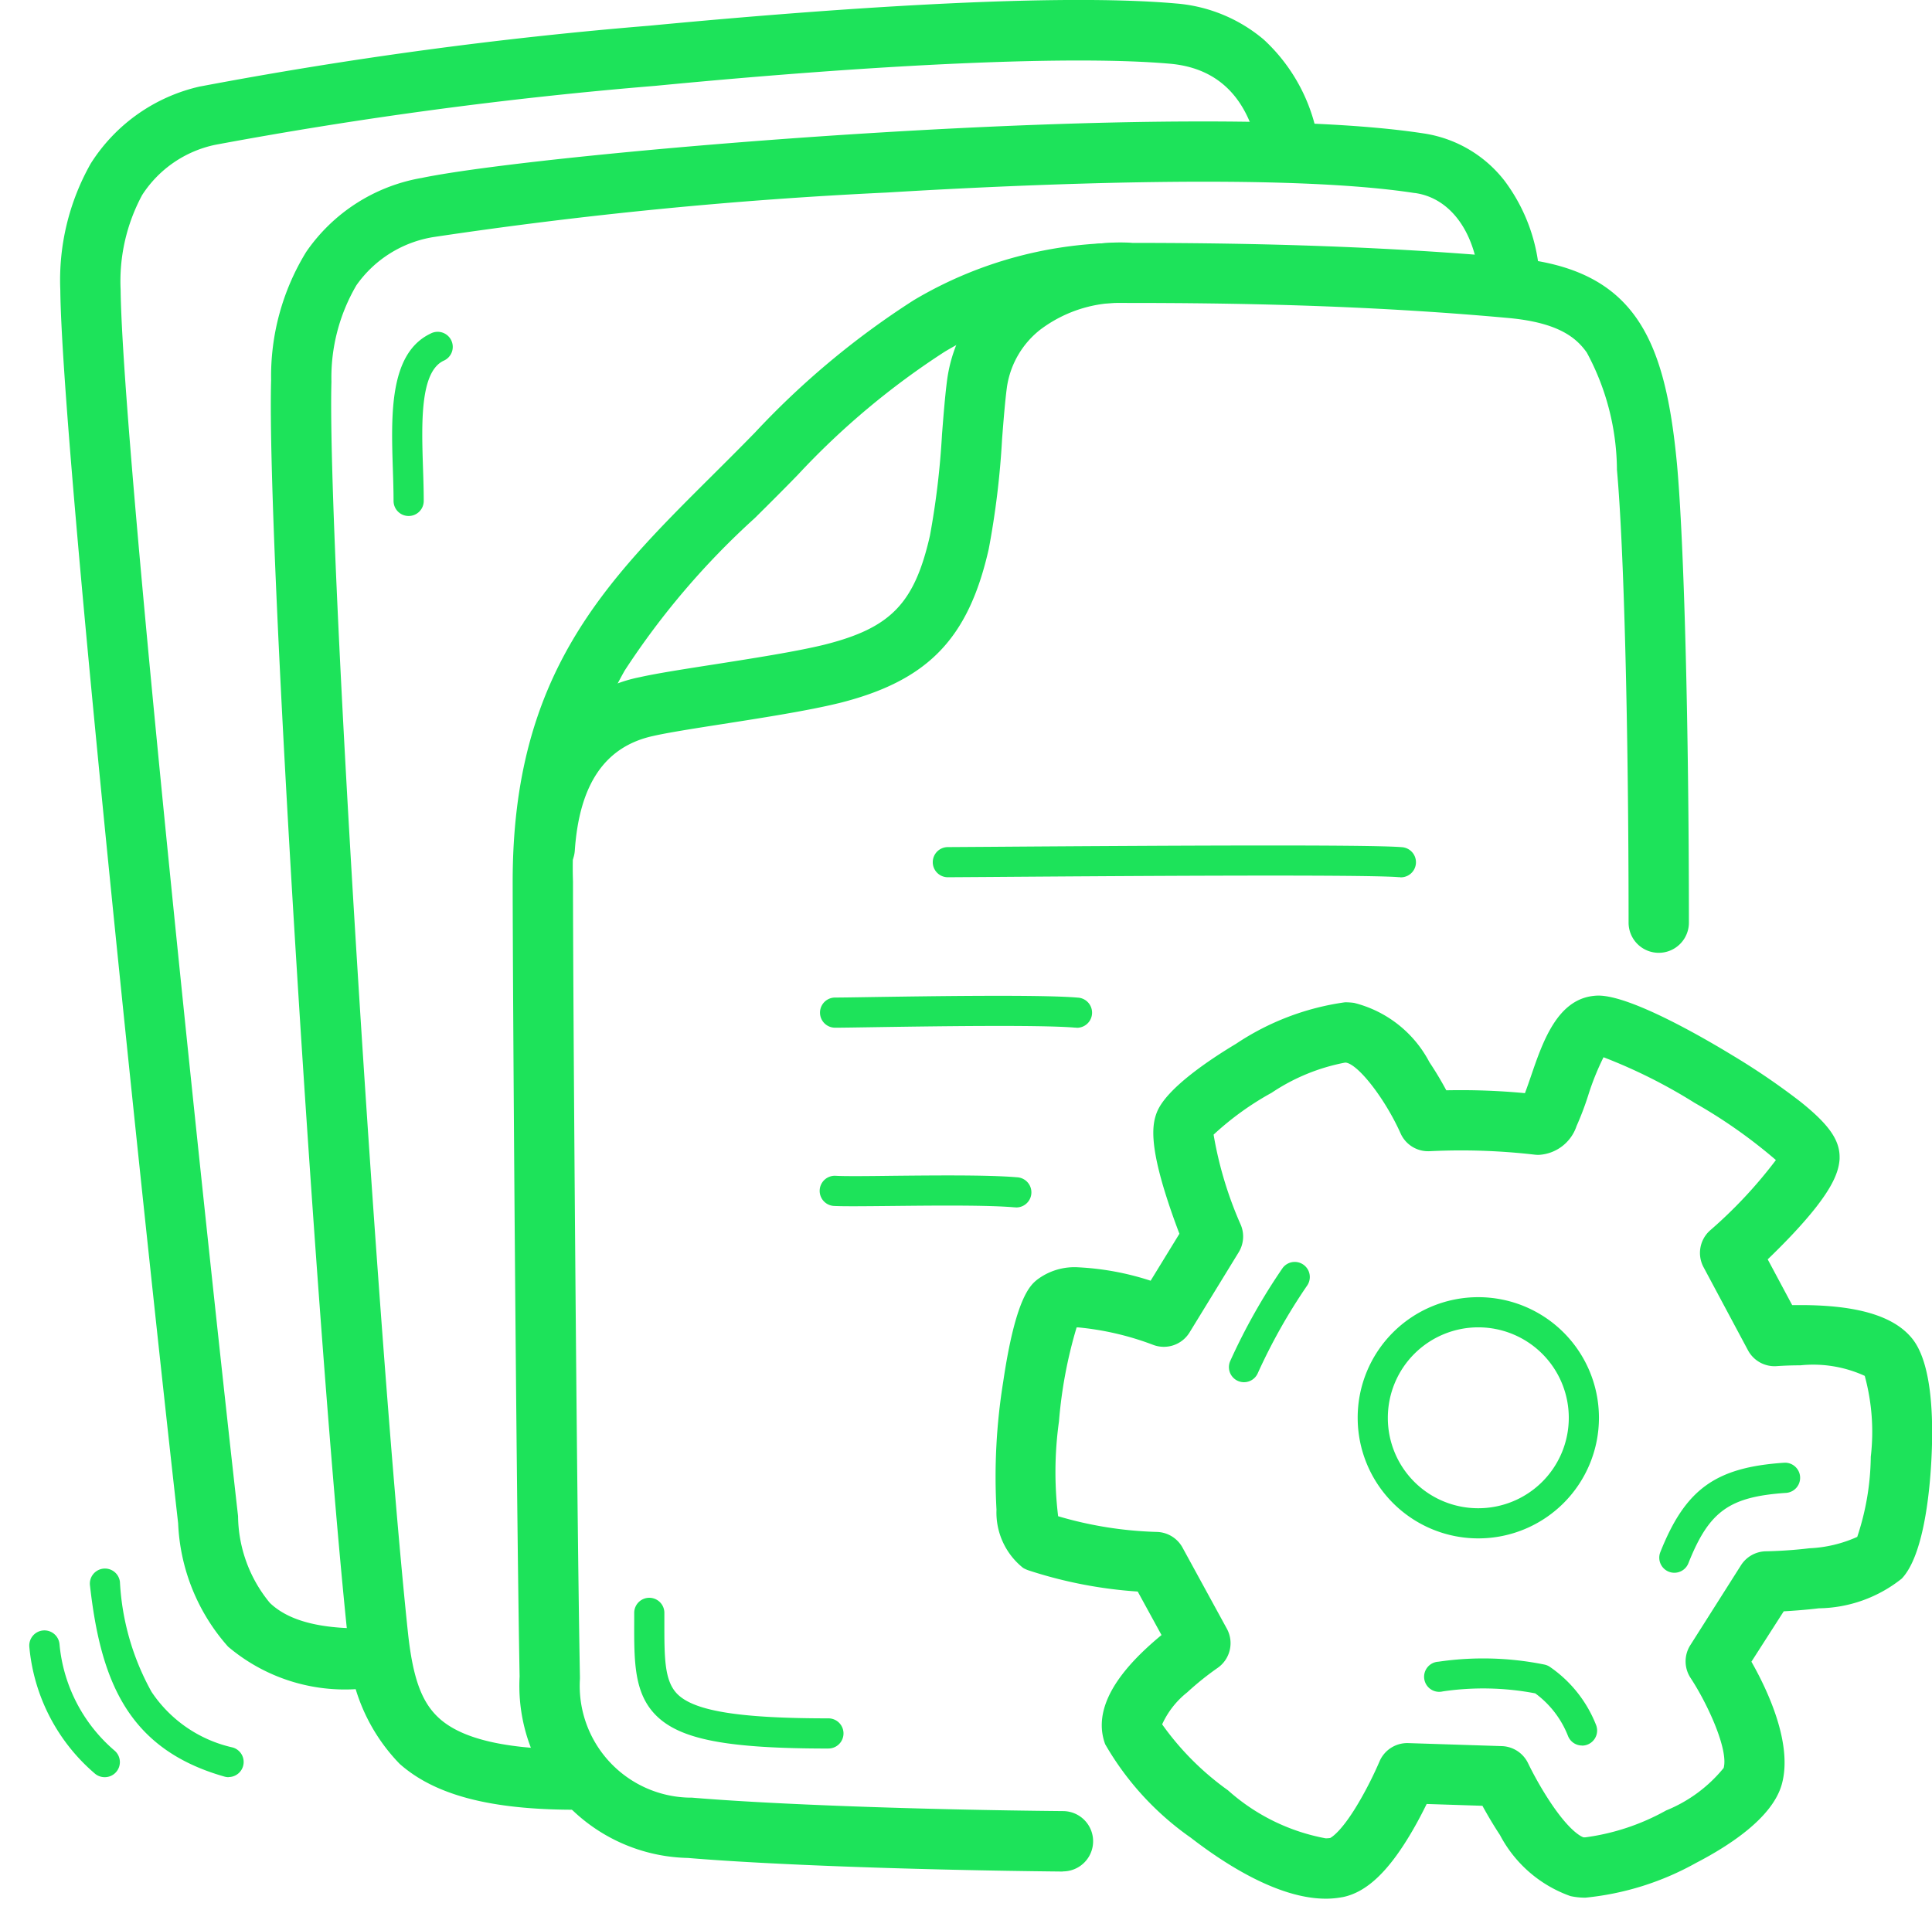
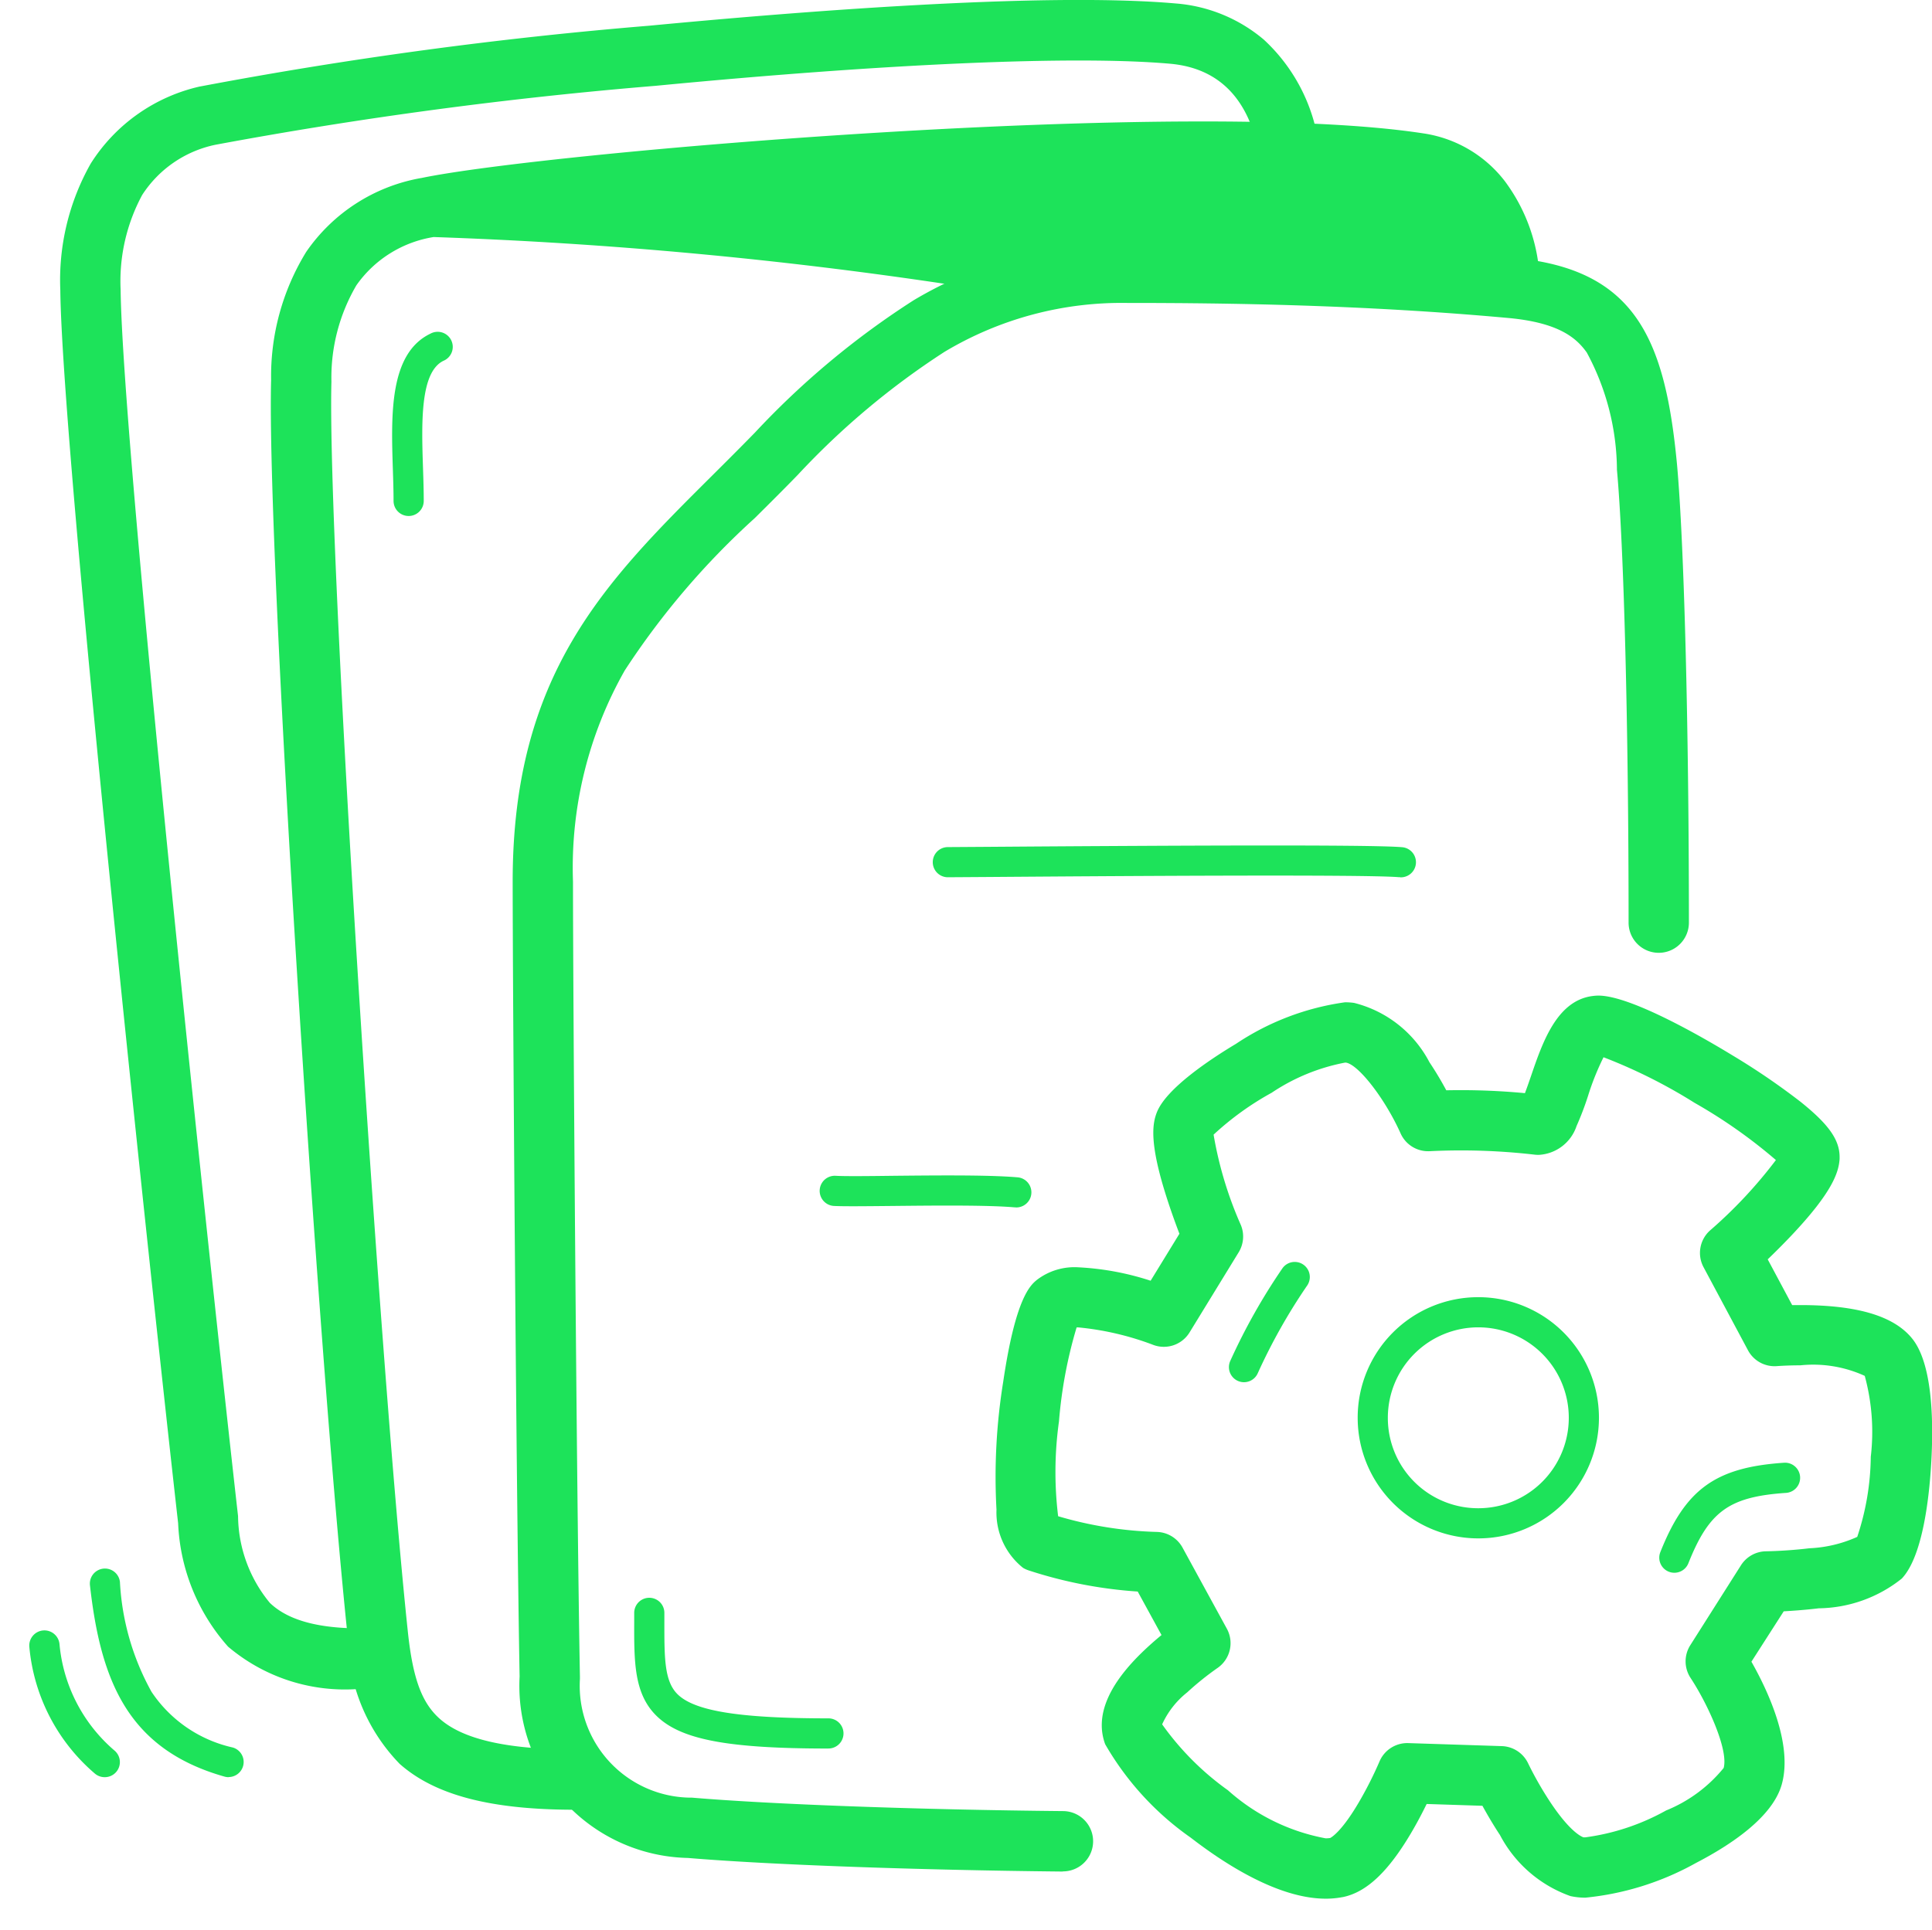
<svg xmlns="http://www.w3.org/2000/svg" width="64.064" height="64.014" viewBox="0 0 64.064 64.014">
  <g transform="translate(0 0.014)">
    <g opacity="0">
      <rect width="64" height="64" fill="#2b0d0d" />
    </g>
    <path d="M7.58,58.93a.5.5,0,0,1-.136-.019C4.23,58,3.337,55.717,2.983,52.566a.5.5,0,0,1,.994-.111A8.408,8.408,0,0,0,5.025,56.1a4.387,4.387,0,0,0,2.691,1.845.5.5,0,0,1-.136.981Z" fill="#1de35a" />
    <path d="M3.47,58.93a.5.5,0,0,1-.325-.12,6.268,6.268,0,0,1-2.172-4.2.5.5,0,1,1,1-.092A5.273,5.273,0,0,0,3.8,58.05a.5.5,0,0,1-.326.88Z" fill="#1de35a" />
    <path d="M13.55,17.1a.5.5,0,0,1-.5-.5c0-.331-.011-.679-.023-1.048-.058-1.8-.125-3.844,1.247-4.5a.5.5,0,1,1,.433.9c-.784.377-.729,2.073-.68,3.569.012.36.024.733.024,1.08A.5.5,0,0,1,13.55,17.1Z" fill="#1de35a" />
    <path d="M46.431,29.08l-.043,0c-1.151-.1-10.184-.032-13.584-.007l-1.374.009a.5.5,0,0,1,0-1l1.367-.009c5.81-.042,12.615-.079,13.676.011a.5.5,0,0,1-.042,1Z" fill="#1de35a" />
-     <path d="M35.691,34.07l-.043,0c-1.16-.1-4.834-.043-6.808-.013-.563.009-.969.015-1.149.015a.5.5,0,0,1,0-1c.172,0,.6-.006,1.134-.015,1.991-.03,5.7-.087,6.908.017a.5.5,0,0,1-.042,1Z" fill="#1de35a" />
    <path d="M33.681,40.03l-.043,0c-.907-.078-2.629-.06-4.013-.046-.918.009-1.643.017-1.975,0a.5.5,0,0,1,.062-1c.3.018,1.041.011,1.9,0,1.405-.014,3.154-.032,4.109.049a.5.5,0,0,1-.042,1Z" fill="#1de35a" />
    <path d="M27.47,57.98c-3.368,0-4.918-.3-5.717-1.1-.729-.731-.727-1.777-.723-3.1q0-.146,0-.3a.5.5,0,0,1,1,0q0,.154,0,.3c0,1.178-.005,1.955.431,2.393.563.565,2.062.806,5.009.806a.5.5,0,1,1,0,1Z" fill="#1de35a" />
    <path d="M35.24,62.06h-.01c-4.874-.049-9.743-.226-12.421-.451a5.71,5.71,0,0,1-5.579-6.019C17.119,49.608,17,32.722,17,29.22c0-6.877,3.066-9.928,6.616-13.461.458-.456.932-.928,1.408-1.416l.008-.008A27.383,27.383,0,0,1,30.3,9.942a13.521,13.521,0,0,1,7.083-1.9c3.138,0,7.882.052,12.831.5,4.019.373,5,2.692,5.394,6.84.236,2.588.395,8.7.395,15.206a1,1,0,0,1-2,0c0-6.455-.155-12.49-.386-15.019a8.282,8.282,0,0,0-1-3.89c-.341-.479-.916-.989-2.588-1.145-4.812-.439-9.287-.5-12.648-.5a11.422,11.422,0,0,0-6.064,1.623,25.7,25.7,0,0,0-4.863,4.079c-.485.5-.963.974-1.426,1.434a25.89,25.89,0,0,0-4.311,5.052A13.258,13.258,0,0,0,19,29.22c0,3.5.119,20.433.23,26.371q0,.04,0,.08a3.71,3.71,0,0,0,3.647,3.938l.069,0c2.627.222,7.457.4,12.306.446a1,1,0,0,1-.01,2Z" fill="#1de35a" />
-     <path d="M18.061,29.13l-.069,0a1,1,0,0,1-.929-1.066,7.2,7.2,0,0,1,1.106-3.6,4.81,4.81,0,0,1,3.046-2.018c.564-.126,1.44-.263,2.454-.421,1.27-.2,2.71-.423,3.653-.653,2.216-.555,3-1.367,3.514-3.619a26.741,26.741,0,0,0,.4-3.355c.055-.7.107-1.353.177-1.862a4.958,4.958,0,0,1,1.823-3.165A6.393,6.393,0,0,1,37.32,8.03a1,1,0,0,1,0,2,4.425,4.425,0,0,0-2.828.892,2.967,2.967,0,0,0-1.1,1.885c-.062.45-.112,1.079-.164,1.745a27.984,27.984,0,0,1-.441,3.639c-.677,2.993-2.027,4.381-4.983,5.12H27.8c-1.025.25-2.51.482-3.821.687-.939.147-1.825.285-2.328.4-1.593.352-2.44,1.6-2.591,3.8A1,1,0,0,1,18.061,29.13Z" fill="#1de35a" />
-     <path d="M19.06,60.01c-2.793,0-4.638-.484-5.808-1.522a6.082,6.082,0,0,1-1.717-4.162c-.984-9.308-2.7-36.241-2.545-41.734a7.875,7.875,0,0,1,1.162-4.249,5.855,5.855,0,0,1,3.806-2.451h.006c4.064-.854,25.452-2.682,33.242-1.481a4.172,4.172,0,0,1,2.686,1.574,5.857,5.857,0,0,1,1.167,3.364,1,1,0,0,1-2,.1c-.087-1.69-.926-2.892-2.139-3.061l-.015,0c-4.3-.665-12.807-.3-17.493-.016A148.891,148.891,0,0,0,14.379,7.848a3.876,3.876,0,0,0-2.561,1.6,6.057,6.057,0,0,0-.828,3.2c-.146,5.3,1.581,32.444,2.535,41.467.164,1.542.461,2.349,1.056,2.877.771.685,2.237,1.018,4.48,1.018a1,1,0,0,1,0,2Z" fill="#1de35a" />
+     <path d="M19.06,60.01c-2.793,0-4.638-.484-5.808-1.522a6.082,6.082,0,0,1-1.717-4.162c-.984-9.308-2.7-36.241-2.545-41.734a7.875,7.875,0,0,1,1.162-4.249,5.855,5.855,0,0,1,3.806-2.451h.006c4.064-.854,25.452-2.682,33.242-1.481a4.172,4.172,0,0,1,2.686,1.574,5.857,5.857,0,0,1,1.167,3.364,1,1,0,0,1-2,.1l-.015,0c-4.3-.665-12.807-.3-17.493-.016A148.891,148.891,0,0,0,14.379,7.848a3.876,3.876,0,0,0-2.561,1.6,6.057,6.057,0,0,0-.828,3.2c-.146,5.3,1.581,32.444,2.535,41.467.164,1.542.461,2.349,1.056,2.877.771.685,2.237,1.018,4.48,1.018a1,1,0,0,1,0,2Z" fill="#1de35a" />
    <path d="M11.946,56a5.993,5.993,0,0,1-4.384-1.4,6.568,6.568,0,0,1-1.655-4.09C5.063,43.049,2.061,15.009,2,9.621q0-.006,0-.011a7.853,7.853,0,0,1,1.009-4.2A5.792,5.792,0,0,1,6.636,2.853l.007,0A143.033,143.033,0,0,1,21.538.838C26.141.4,34.527-.29,38.978.1a5.134,5.134,0,0,1,2.929,1.2,5.838,5.838,0,0,1,1.828,3.527,1,1,0,0,1-1.97.345C41.434,3.281,40.436,2.246,38.8,2.1c-3.131-.277-9.354-.01-17.069.733A144.589,144.589,0,0,0,7.141,4.788,3.812,3.812,0,0,0,4.714,6.454,6.028,6.028,0,0,0,4,9.6c.062,5.325,3.053,33.245,3.894,40.673a4.587,4.587,0,0,0,1.054,2.876c.654.628,1.79.9,3.474.837a1,1,0,1,1,.077,2Q12.215,56,11.946,56Z" fill="#1de35a" />
    <path d="M53,33.007c1.078,0,3.48,1.392,4.462,1.991a23.112,23.112,0,0,1,2.236,1.526C60.634,37.272,61,37.787,61,38.36q0,.034,0,.067c-.031.453-.246,1.109-1.609,2.549-.275.29-.547.56-.775.779l.811,1.517.271,0c1.882,0,3.092.358,3.7,1.1.673.819.721,2.674.643,4.086-.062,1.131-.273,3.14-.98,3.886a4.5,4.5,0,0,1-2.751.985c-.438.053-.852.082-1.163.1L58.076,55.1c.534.94,1.381,2.728,1.007,4.067-.306,1.1-1.717,2.023-2.847,2.609a9.4,9.4,0,0,1-3.661,1.15,2.27,2.27,0,0,1-.5-.052,4.239,4.239,0,0,1-2.338-2.027c-.234-.353-.433-.7-.581-.968l-1.849-.06c-.135.277-.312.618-.518.966-.762,1.29-1.482,1.965-2.266,2.123h-.006a2.9,2.9,0,0,1-.554.052c-1.538,0-3.284-1.1-4.478-2.023a9.66,9.66,0,0,1-2.838-3.1c-.331-.9.066-1.907,1.181-3.005.234-.23.473-.44.687-.616l-.789-1.443a14.751,14.751,0,0,1-3.613-.7,1,1,0,0,1-.186-.083,2.346,2.346,0,0,1-.884-1.932,19.756,19.756,0,0,1,.221-4.231c.41-2.792.9-3.209,1.115-3.388a2.048,2.048,0,0,1,1.375-.42,9.178,9.178,0,0,1,2.4.445l.955-1.558c-.118-.308-.274-.735-.42-1.192-.576-1.794-.486-2.447-.323-2.848.324-.795,1.781-1.757,2.62-2.26A8.64,8.64,0,0,1,44.6,33.229a2.2,2.2,0,0,1,.3.02,3.885,3.885,0,0,1,2.5,1.969c.224.334.414.662.558.93q.242-.005.483-.005c.706,0,1.419.033,2.125.1.068-.179.142-.395.2-.563.384-1.123.861-2.521,2.06-2.661A1.481,1.481,0,0,1,53,33.007Zm5.891,5.457a17.02,17.02,0,0,0-2.7-1.9,17.484,17.484,0,0,0-3.019-1.512,8.611,8.611,0,0,0-.51,1.27,9.887,9.887,0,0,1-.384,1.011,1.4,1.4,0,0,1-1.258.957,1.167,1.167,0,0,1-.148-.009,21.314,21.314,0,0,0-2.426-.139c-.346,0-.7.009-1.041.026a1,1,0,0,1-.963-.592c-.514-1.148-1.4-2.288-1.814-2.346H44.6a6.562,6.562,0,0,0-2.433,1,9.68,9.68,0,0,0-1.925,1.389,12.6,12.6,0,0,0,.905,3,1,1,0,0,1-.072.9l-1.63,2.66a1,1,0,0,1-1.2.415,9.509,9.509,0,0,0-2.493-.582H35.7a15.052,15.052,0,0,0-.585,3.118,12.116,12.116,0,0,0-.028,3.145,12.753,12.753,0,0,0,3.275.521,1,1,0,0,1,.85.52l1.47,2.69a1,1,0,0,1-.315,1.306,9.611,9.611,0,0,0-1,.805,2.862,2.862,0,0,0-.831,1.061,9.3,9.3,0,0,0,2.184,2.188,6.679,6.679,0,0,0,3.237,1.592.939.939,0,0,0,.151-.011c.052-.026.406-.232,1-1.269a12.56,12.56,0,0,0,.635-1.268A1,1,0,0,1,46.7,57.8l3.1.1a1,1,0,0,1,.873.574,11.426,11.426,0,0,0,.735,1.286c.7,1.054,1.087,1.161,1.1,1.165a.561.561,0,0,0,.064,0,7.529,7.529,0,0,0,2.675-.891,4.765,4.765,0,0,0,1.909-1.41c.163-.606-.53-2.124-1.1-2.989a1,1,0,0,1-.007-1.082l1.68-2.65a1,1,0,0,1,.835-.465c.006,0,.679-.008,1.432-.1a4.308,4.308,0,0,0,1.589-.378,8.642,8.642,0,0,0,.449-2.658,7.067,7.067,0,0,0-.2-2.682A4.107,4.107,0,0,0,59.7,45.27c-.446,0-.771.026-.774.026a1,1,0,0,1-.964-.525l-1.47-2.75A1,1,0,0,1,56.7,40.8,15.269,15.269,0,0,0,58.886,38.464Z" fill="#1de35a" />
    <path d="M3.48-.5A4,4,0,1,1-.5,3.5,3.995,3.995,0,0,1,3.48-.5Zm0,7A3,3,0,1,0,.5,3.5,2.993,2.993,0,0,0,3.48,6.5Z" transform="translate(45.52 43.51)" fill="#1de35a" />
    <path d="M41.25,45.83a.5.5,0,0,1-.455-.706,20.034,20.034,0,0,1,1.733-3.077.5.5,0,0,1,.824.566,19.031,19.031,0,0,0-1.647,2.923A.5.5,0,0,1,41.25,45.83Z" fill="#1de35a" />
-     <path d="M52.46,57.88a.5.5,0,0,1-.466-.317,3.2,3.2,0,0,0-1.086-1.413,9.213,9.213,0,0,0-3.066-.065A.5.5,0,1,1,47.7,55.1a10.212,10.212,0,0,1,3.511.095.5.5,0,0,1,.184.078A4.2,4.2,0,0,1,52.925,57.2a.5.5,0,0,1-.465.683Z" fill="#1de35a" />
    <path d="M55.52,52.15a.5.5,0,0,1-.464-.685c.831-2.089,1.828-2.81,4.1-2.964a.5.5,0,0,1,.068,1c-1.886.128-2.552.608-3.239,2.336A.5.5,0,0,1,55.52,52.15Z" fill="#1de35a" />
  </g>
</svg>